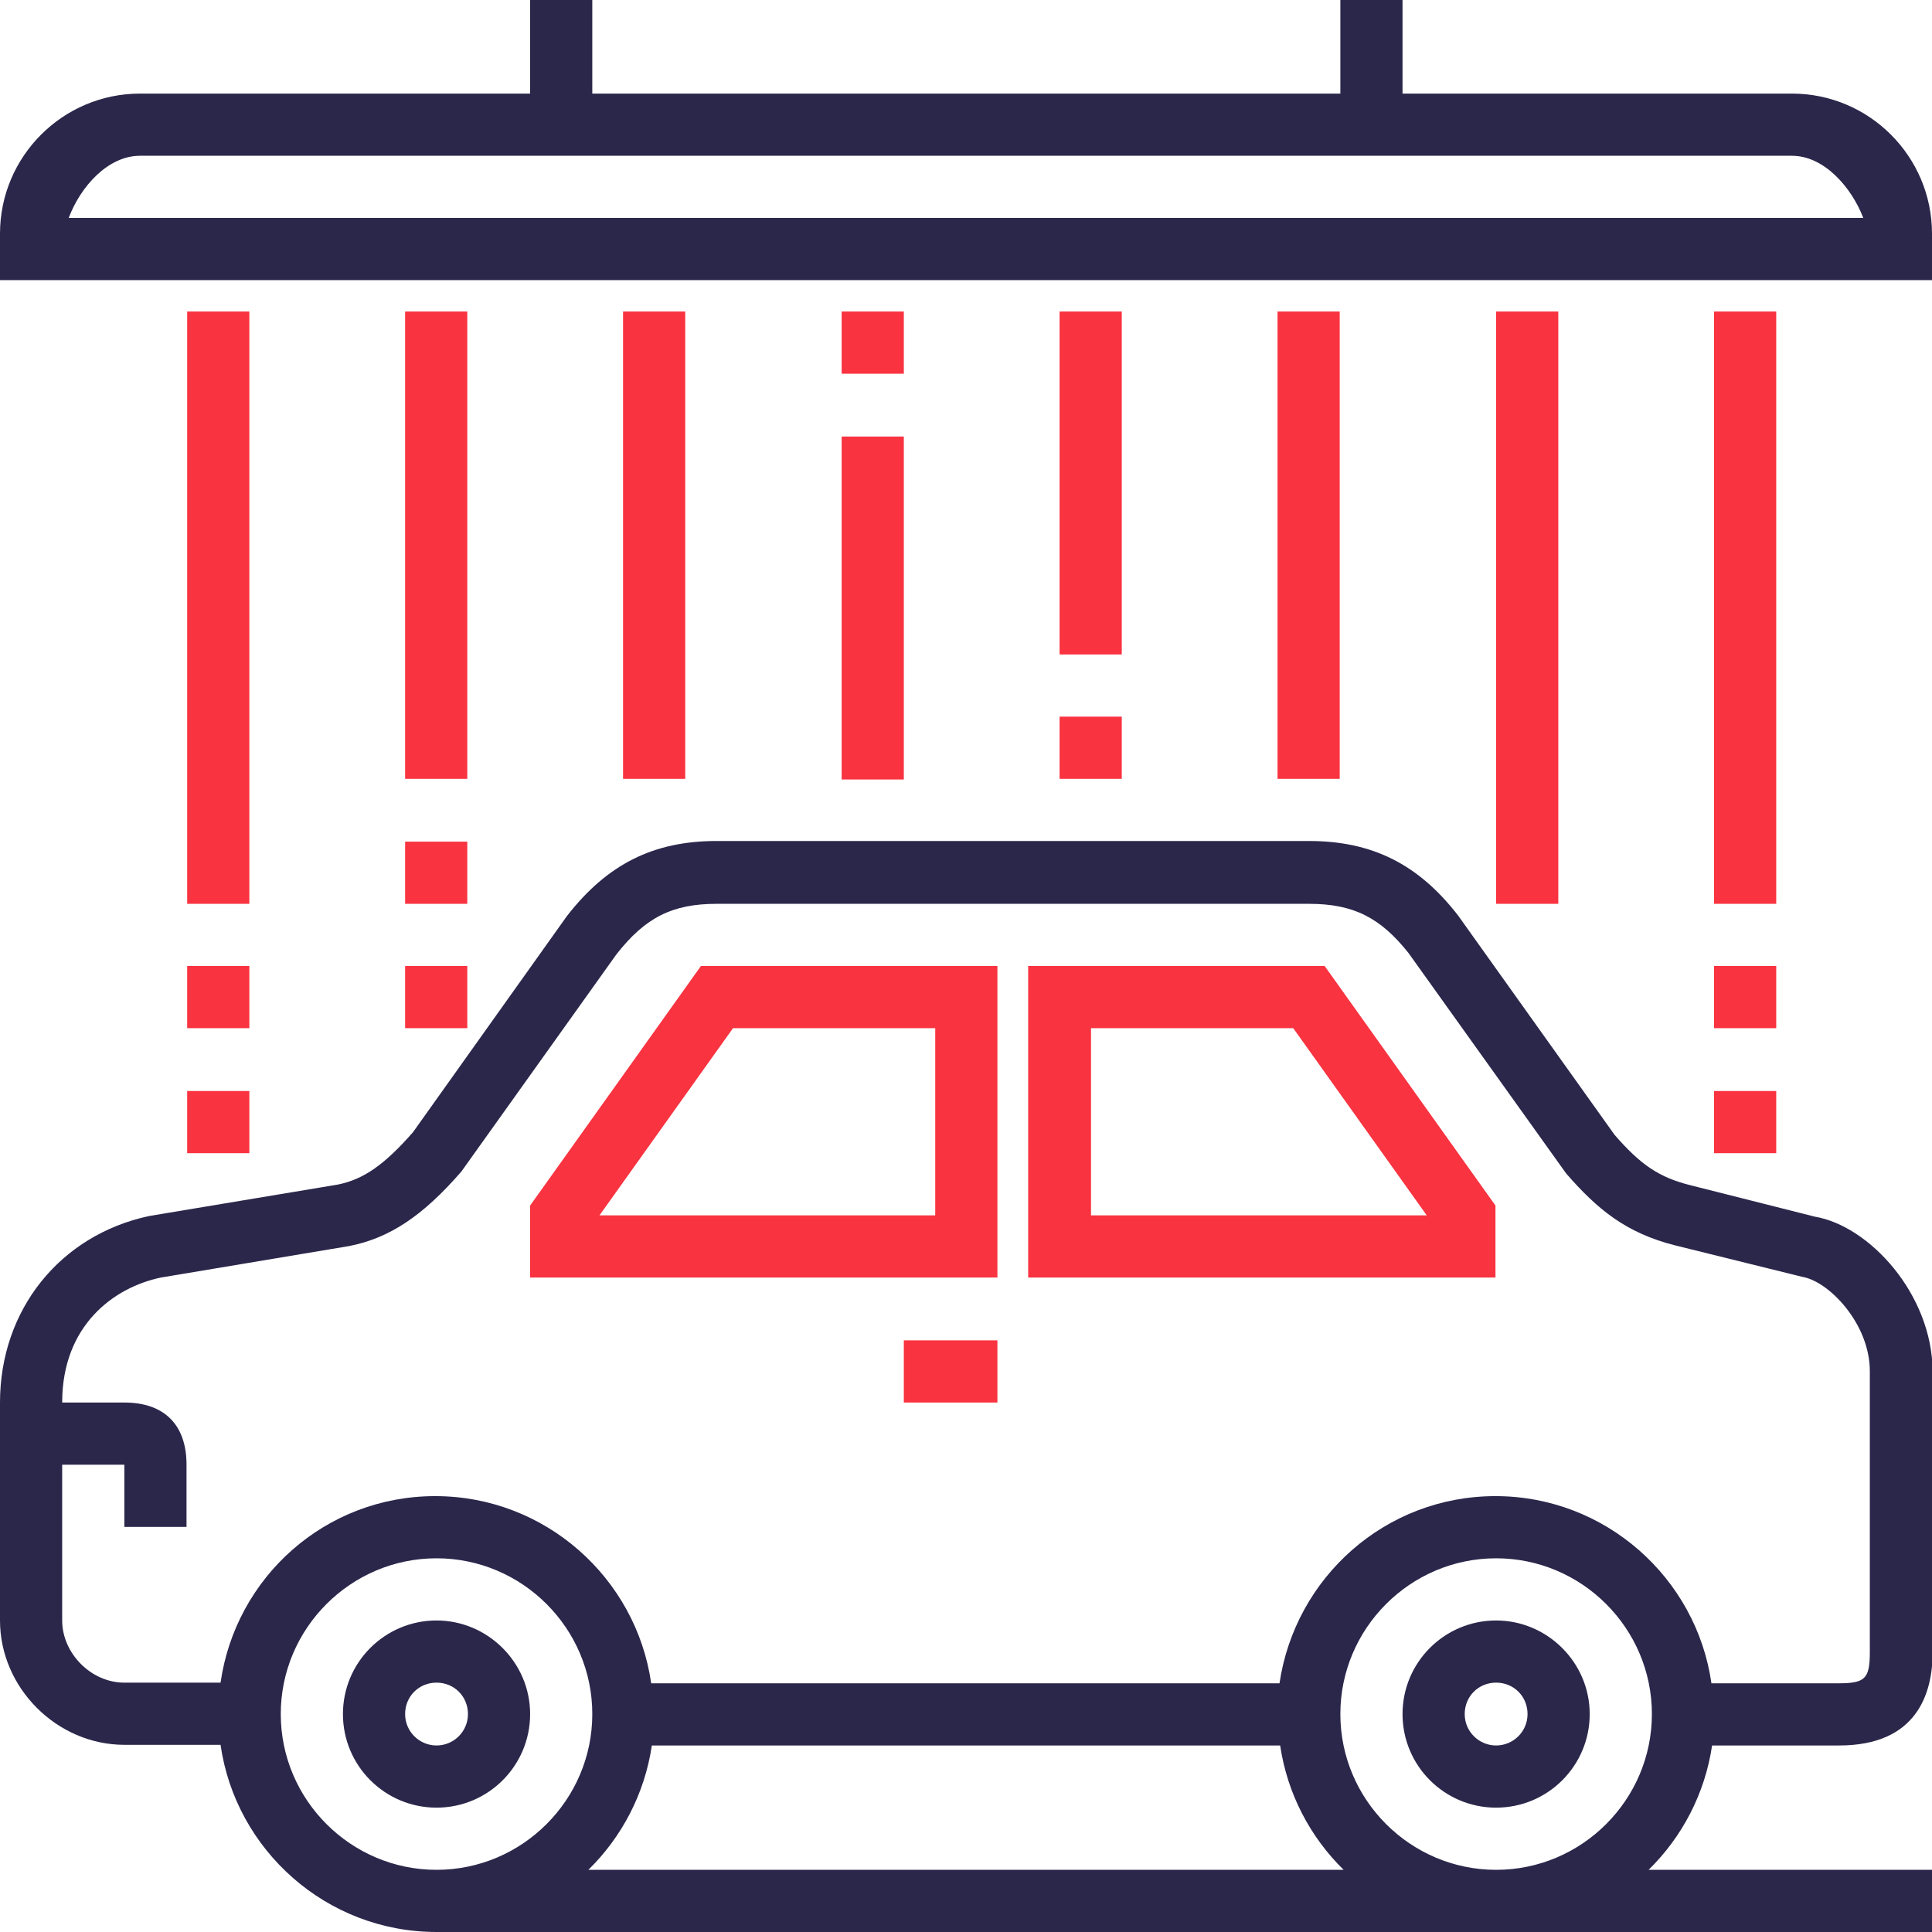
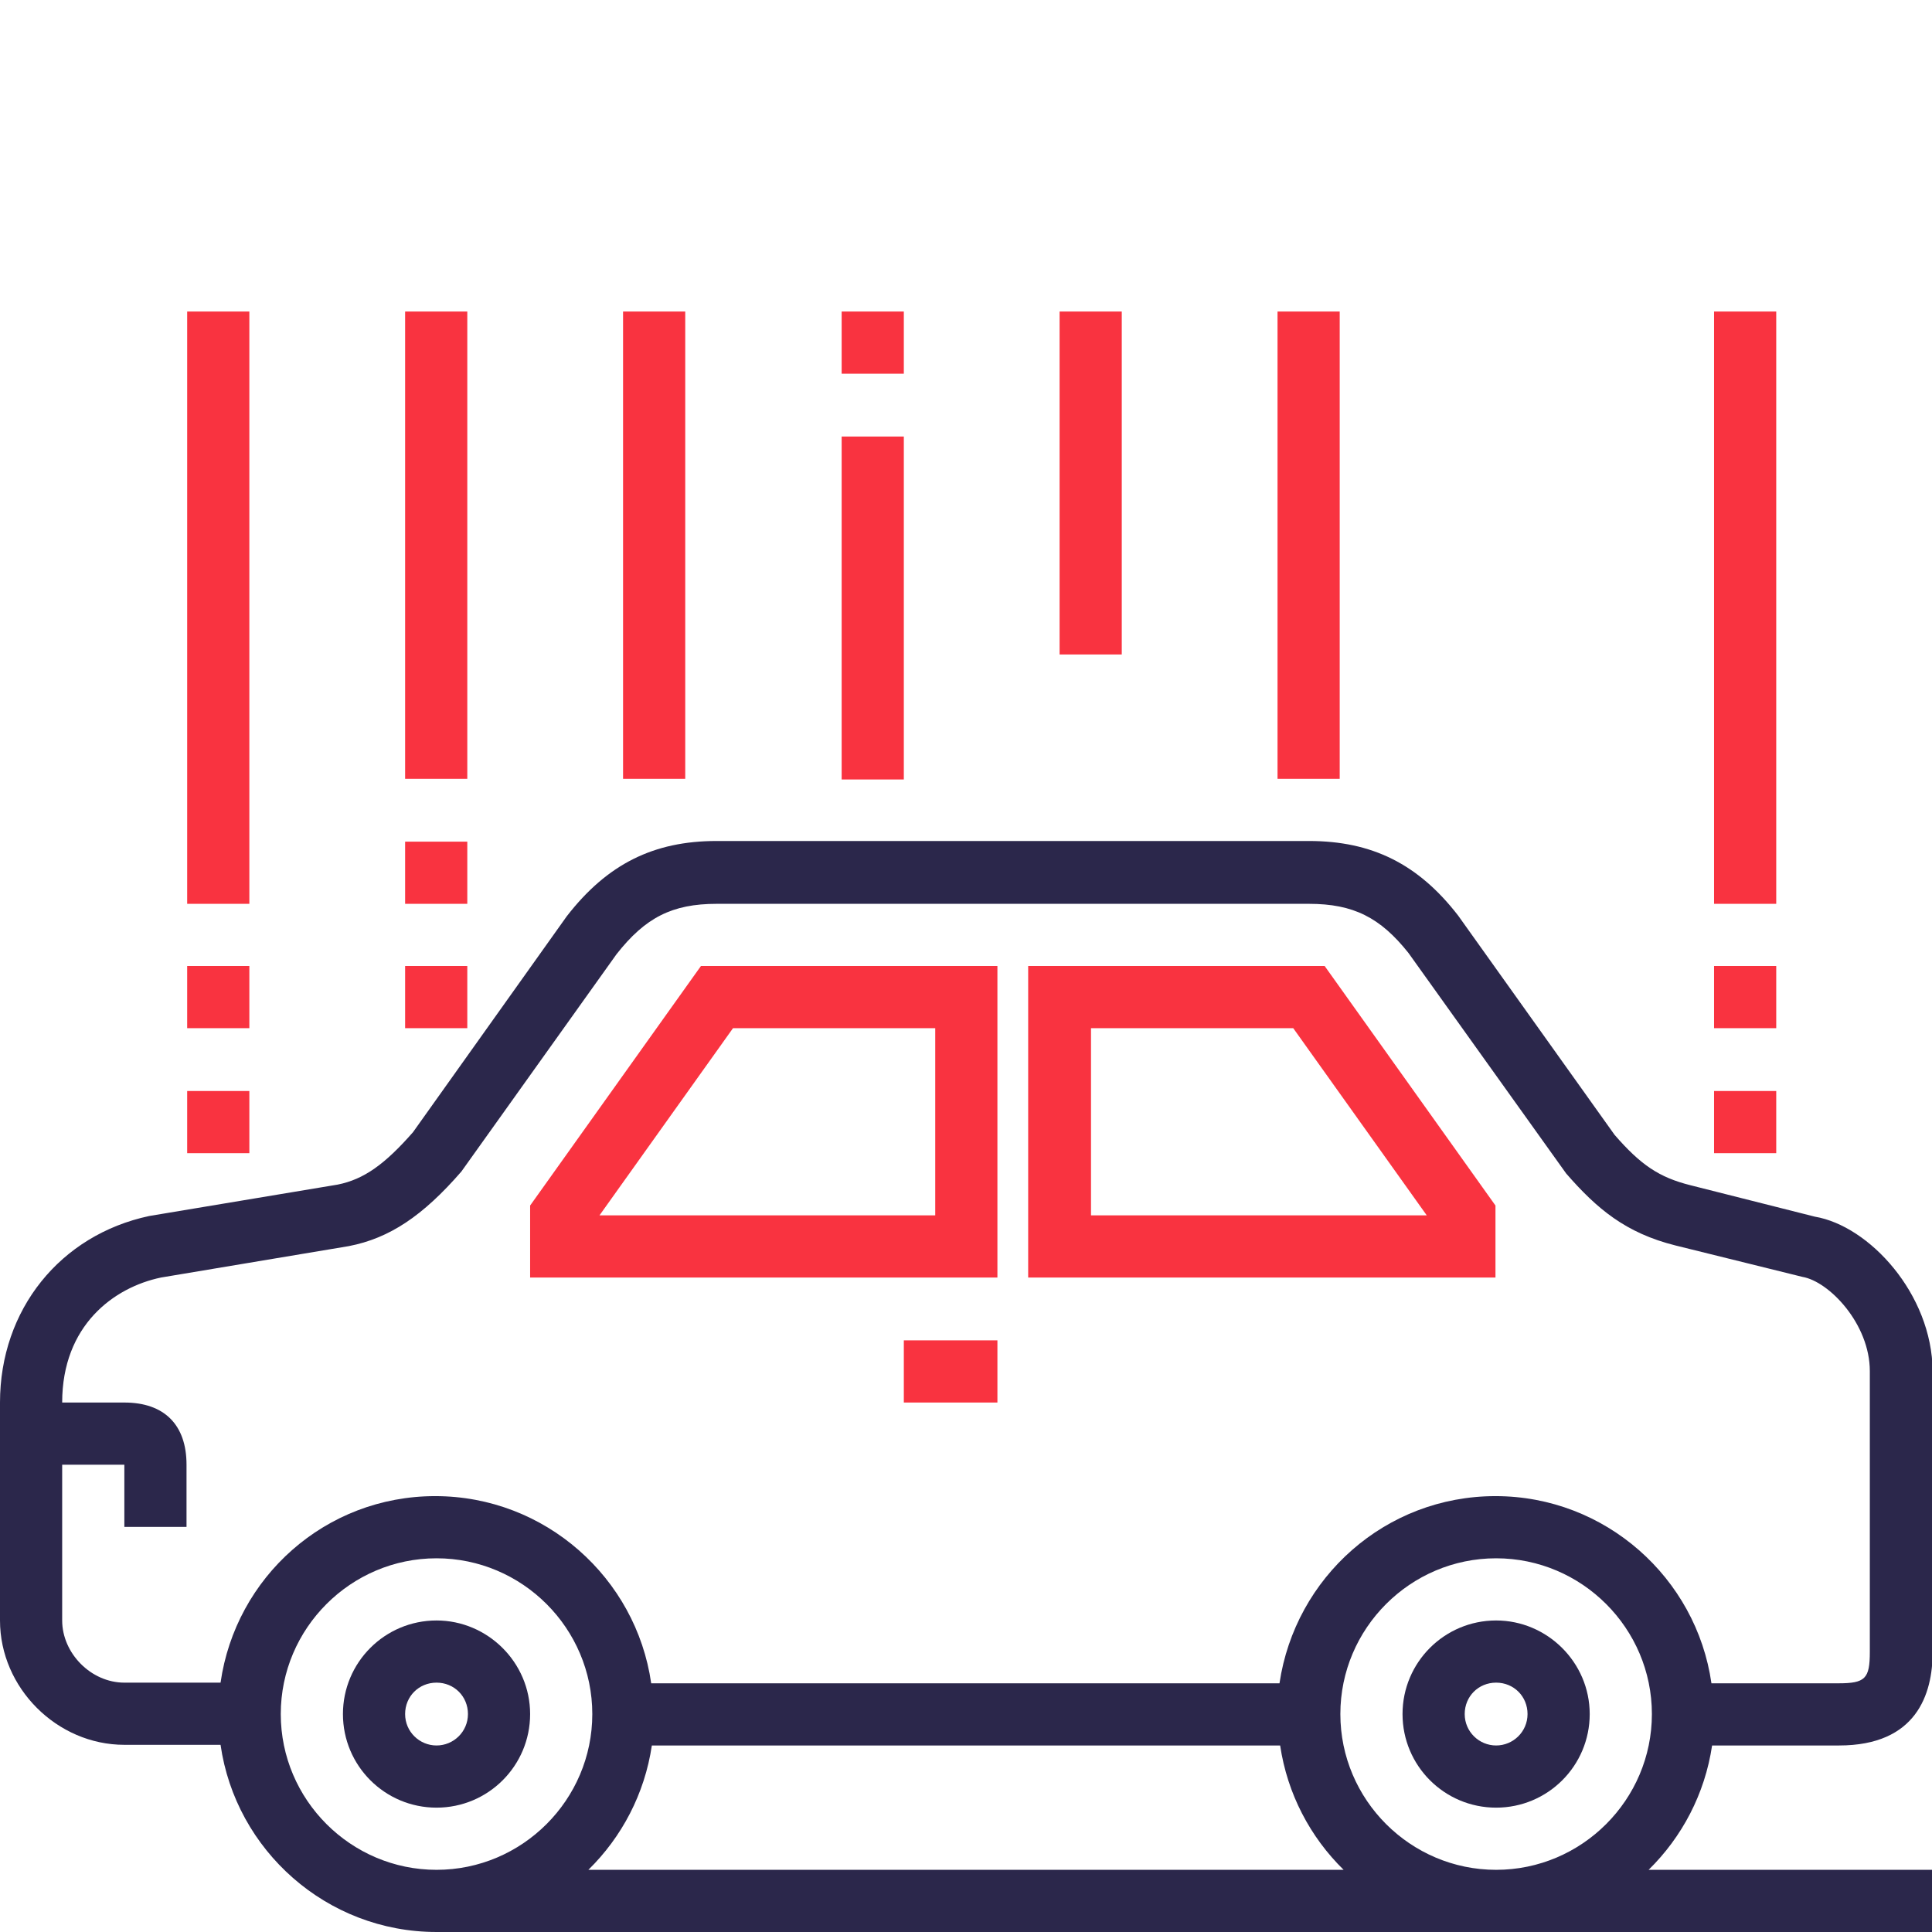
<svg xmlns="http://www.w3.org/2000/svg" version="1.1" id="Layer_1" x="0px" y="0px" viewBox="0 0 295.2 295.2" style="enable-background:new 0 0 295.2 295.2;" xml:space="preserve" width="46" height="46">
  <g>
    <g>
      <g>
        <path style="fill:#F93340;" d="M81,184.2v11h71.4v-47.6h-45.3L81,184.2z M142.9,157.1v28.6H91.6l20.4-28.6H142.9z" />
        <path style="fill:#F93340;" d="M157.1,147.6v47.6h71.4v-11l-26.1-36.6H157.1z M166.7,185.7v-28.6h30.9l20.4,28.6H166.7z" />
        <path style="fill:#2B274B;" d="M277.3,185.9l-19-4.8c-4.8-1.2-7.6-3.1-11.6-7.7l-23.9-33.5c-6.1-7.9-13.2-11.4-22.8-11.4h-90.5     c-9.6,0-16.7,3.5-22.9,11.5l-23.5,33c-4.3,4.9-7.5,7.2-11.5,8l-28.8,4.8C9.2,188.7,0,200.1,0,214.3v33.3c0,10.3,8.7,19,19,19     h14.7c2.3,16.1,16.2,28.6,33,28.6h228.6v-9.5h-43.4c5.1-5,8.6-11.6,9.7-19H281c11.8,0,14.3-7.8,14.3-14.3v-42.9     C295.2,197.7,285.6,187.3,277.3,185.9z M66.7,285.7c-13.1,0-23.8-10.7-23.8-23.8c0-13.1,10.7-23.8,23.8-23.8s23.8,10.7,23.8,23.8     S79.8,285.7,66.7,285.7z M89.9,285.7c5.1-5,8.6-11.6,9.7-19h96c1.1,7.4,4.6,14,9.7,19H89.9z M228.6,285.7     c-13.1,0-23.8-10.7-23.8-23.8s10.7-23.8,23.8-23.8s23.8,10.7,23.8,23.8S241.7,285.7,228.6,285.7z M285.7,252.4L285.7,252.4     c0,4.1-0.7,4.8-4.8,4.8h-19.4c-2.3-16.1-16.2-28.6-33-28.6s-30.6,12.4-33,28.6h-96c-2.3-16.1-16.2-28.6-33-28.6     S36,241,33.7,257.1H19c-5.1,0-9.5-4.5-9.5-9.5v-23.8H19v9.5h9.5v-9.5c0-6.1-3.4-9.5-9.5-9.5H9.5c0-11.8,7.9-17.6,15.1-19.1     l28.7-4.8c6.2-1.2,11.3-4.6,17.2-11.4l23.7-33.2c4.4-5.6,8.5-7.7,15.3-7.7H200c6.8,0,10.9,2.1,15.2,7.5l24.1,33.7     c4.7,5.4,9.1,9.1,16.7,11l19.4,4.8c4.1,0.7,10.3,7.2,10.3,14.4L285.7,252.4L285.7,252.4z" />
        <rect x="138.1" y="204.8" style="fill:#F93340;" width="14.3" height="9.5" />
-         <path style="fill:#2B274B;" d="M66.7,247.6c-7.9,0-14.3,6.4-14.3,14.3c0,7.9,6.4,14.3,14.3,14.3S81,269.8,81,261.9     C81,254,74.5,247.6,66.7,247.6z M66.7,266.7c-2.6,0-4.8-2.1-4.8-4.8s2.1-4.8,4.8-4.8s4.8,2.1,4.8,4.8S69.3,266.7,66.7,266.7z" />
+         <path style="fill:#2B274B;" d="M66.7,247.6c-7.9,0-14.3,6.4-14.3,14.3c0,7.9,6.4,14.3,14.3,14.3S81,269.8,81,261.9     C81,254,74.5,247.6,66.7,247.6M66.7,266.7c-2.6,0-4.8-2.1-4.8-4.8s2.1-4.8,4.8-4.8s4.8,2.1,4.8,4.8S69.3,266.7,66.7,266.7z" />
        <path style="fill:#2B274B;" d="M228.6,247.6c-7.9,0-14.3,6.4-14.3,14.3c0,7.9,6.4,14.3,14.3,14.3c7.9,0,14.3-6.4,14.3-14.3     C242.9,254,236.4,247.6,228.6,247.6z M228.6,266.7c-2.6,0-4.8-2.1-4.8-4.8s2.1-4.8,4.8-4.8s4.8,2.1,4.8,4.8     S231.2,266.7,228.6,266.7z" />
        <rect x="61.9" y="47.6" style="fill:#F93340;" width="9.5" height="71.4" />
        <rect x="28.6" y="47.6" style="fill:#F93340;" width="9.5" height="90.5" />
-         <rect x="228.6" y="47.6" style="fill:#F93340;" width="9.5" height="90.5" />
        <rect x="261.9" y="47.6" style="fill:#F93340;" width="9.5" height="90.5" />
        <rect x="95.2" y="47.6" style="fill:#F93340;" width="9.5" height="71.4" />
        <rect x="128.6" y="66.7" style="fill:#F93340;" width="9.5" height="52.4" />
        <rect x="161.9" y="47.6" style="fill:#F93340;" width="9.5" height="52.4" />
        <rect x="195.2" y="47.6" style="fill:#F93340;" width="9.5" height="71.4" />
-         <path style="fill:#2B274B;" d="M273.8,14.3h-59.5V0h-9.5v14.3H90.5V0H81v14.3H21.4C9.6,14.3,0,23.9,0,35.7v7.1h295.2v-7.1     C295.2,23.9,285.6,14.3,273.8,14.3z M10.5,33.3c1.8-4.8,6-9.5,10.9-9.5h252.4c4.9,0,9.1,4.8,10.9,9.5H10.5z" />
        <rect x="61.9" y="147.6" style="fill:#F93340;" width="9.5" height="9.5" />
        <rect x="261.9" y="147.6" style="fill:#F93340;" width="9.5" height="9.5" />
        <rect x="28.6" y="147.6" style="fill:#F93340;" width="9.5" height="9.5" />
        <rect x="28.6" y="166.7" style="fill:#F93340;" width="9.5" height="9.5" />
        <rect x="261.9" y="166.7" style="fill:#F93340;" width="9.5" height="9.5" />
-         <rect x="161.9" y="109.5" style="fill:#F93340;" width="9.5" height="9.5" />
        <rect x="61.9" y="128.6" style="fill:#F93340;" width="9.5" height="9.5" />
        <rect x="128.6" y="47.6" style="fill:#F93340;" width="9.5" height="9.5" />
      </g>
    </g>
  </g>
</svg>